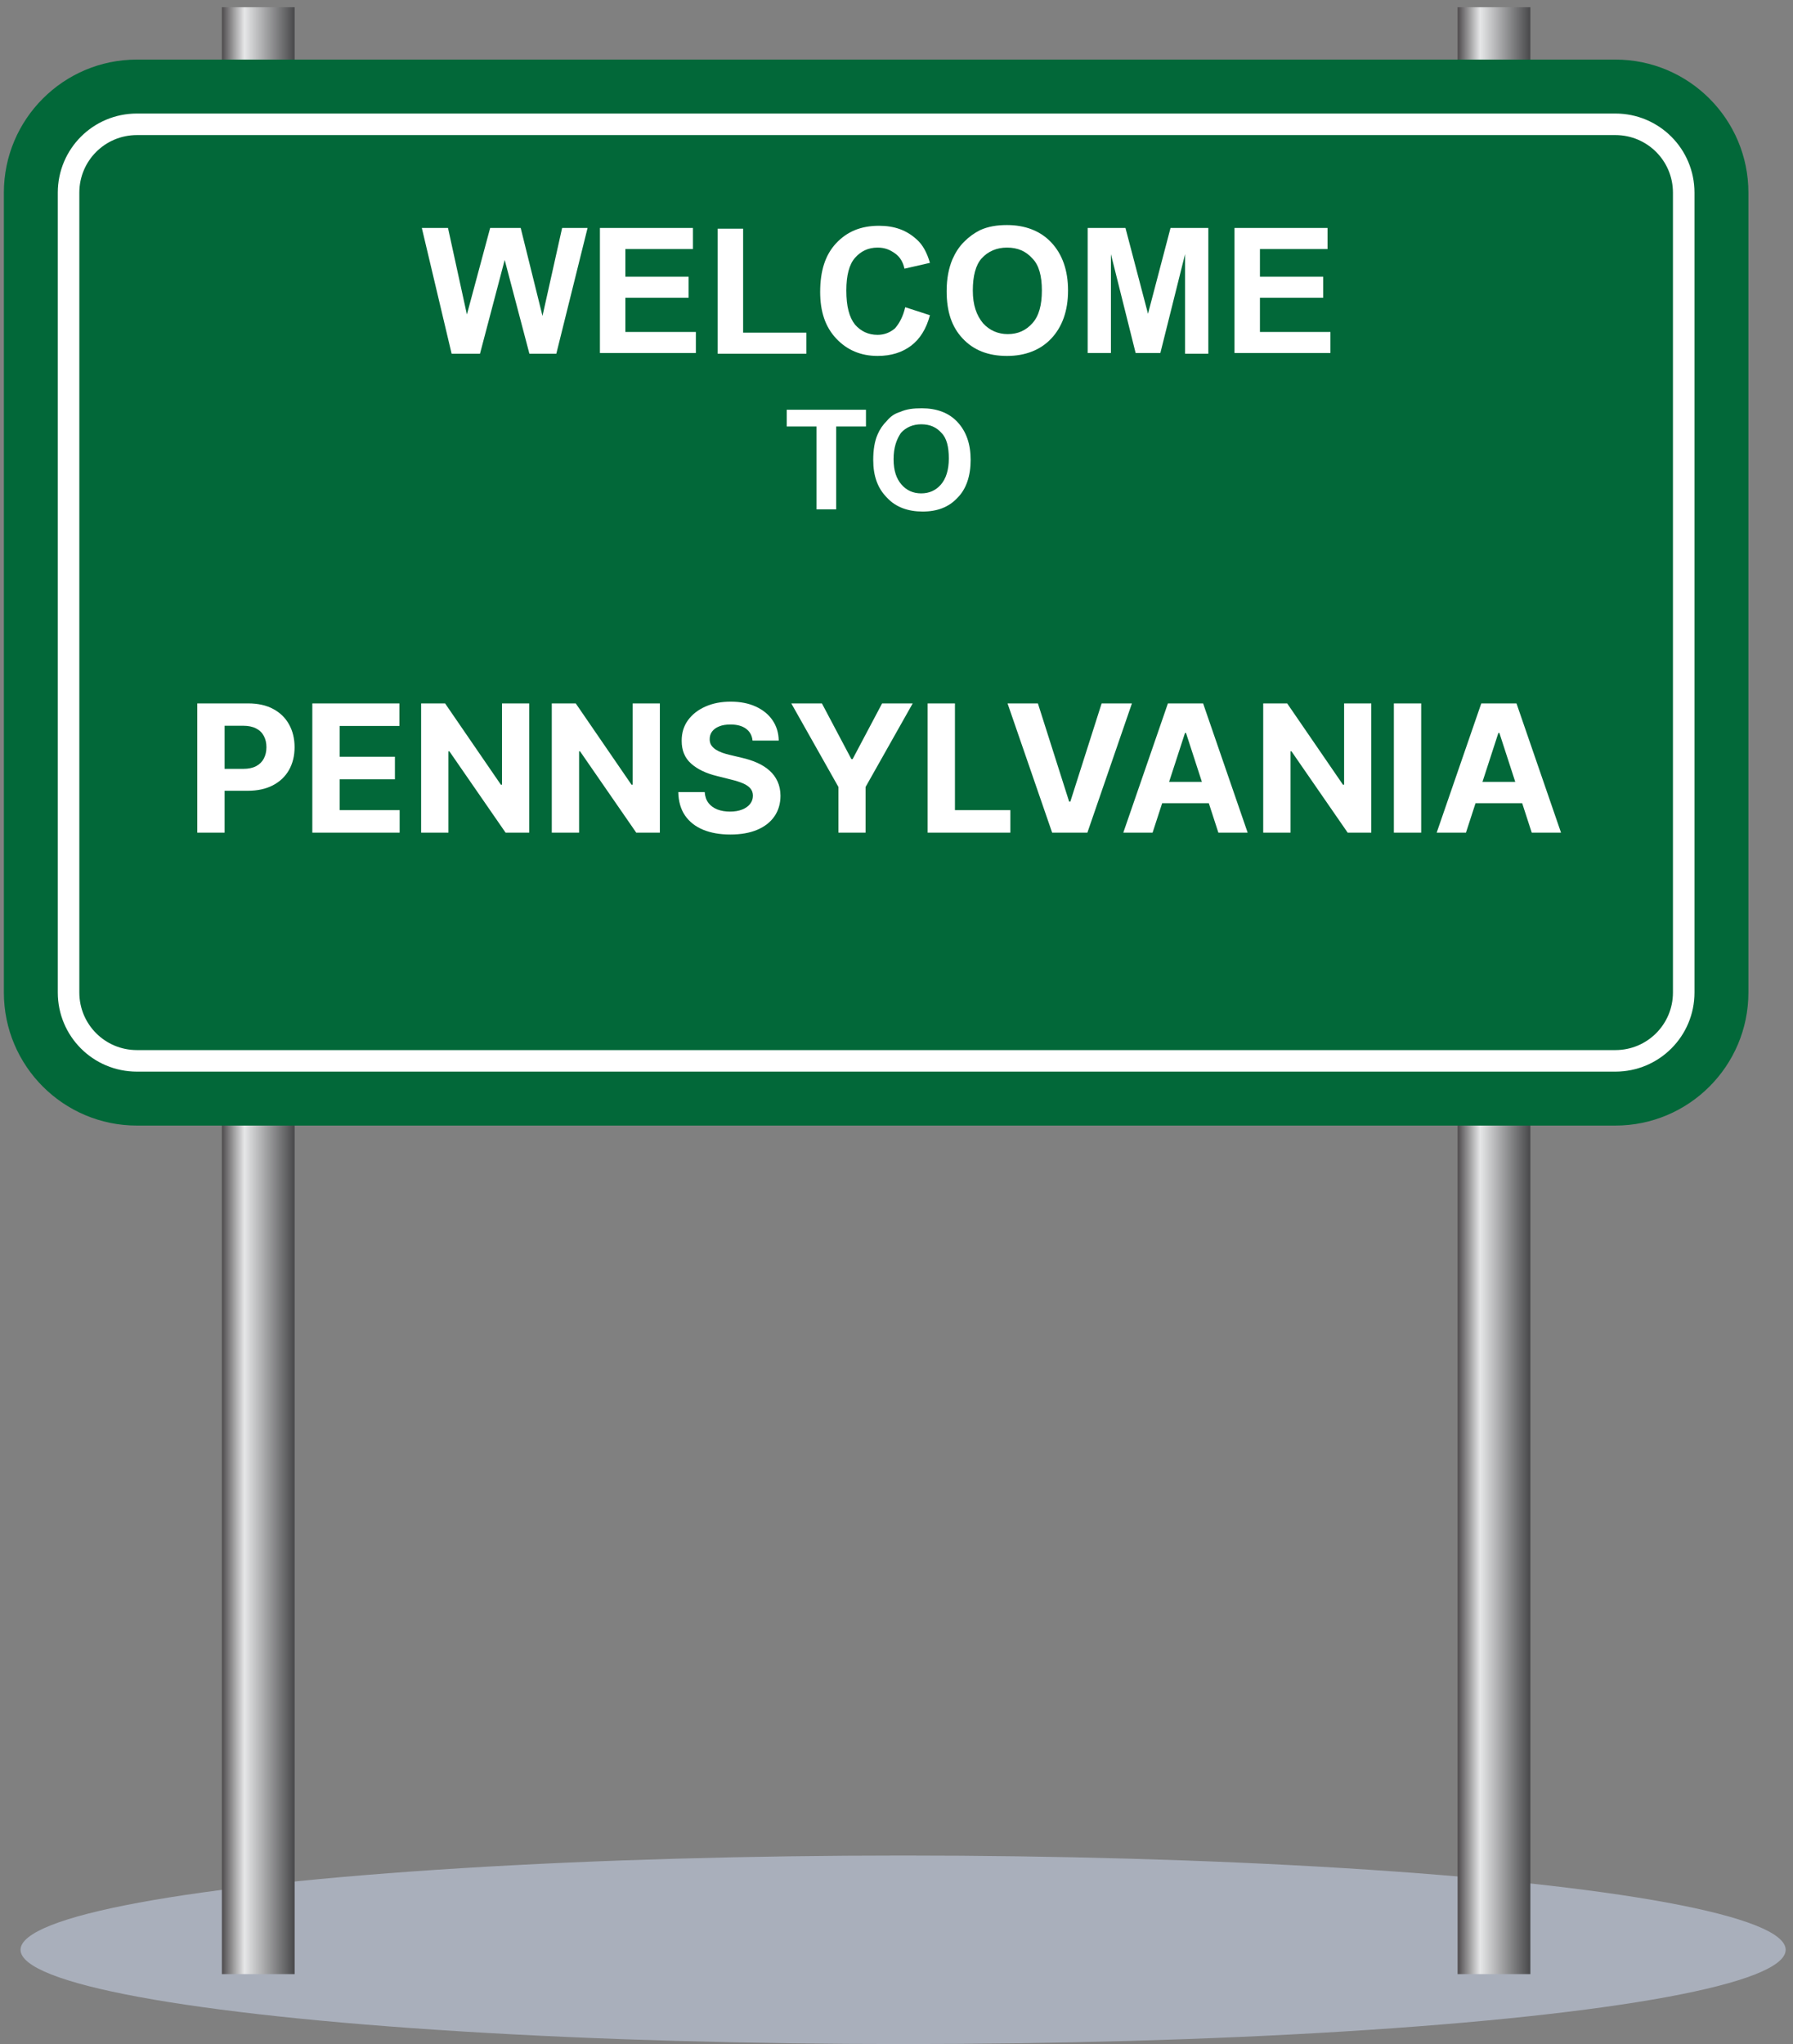
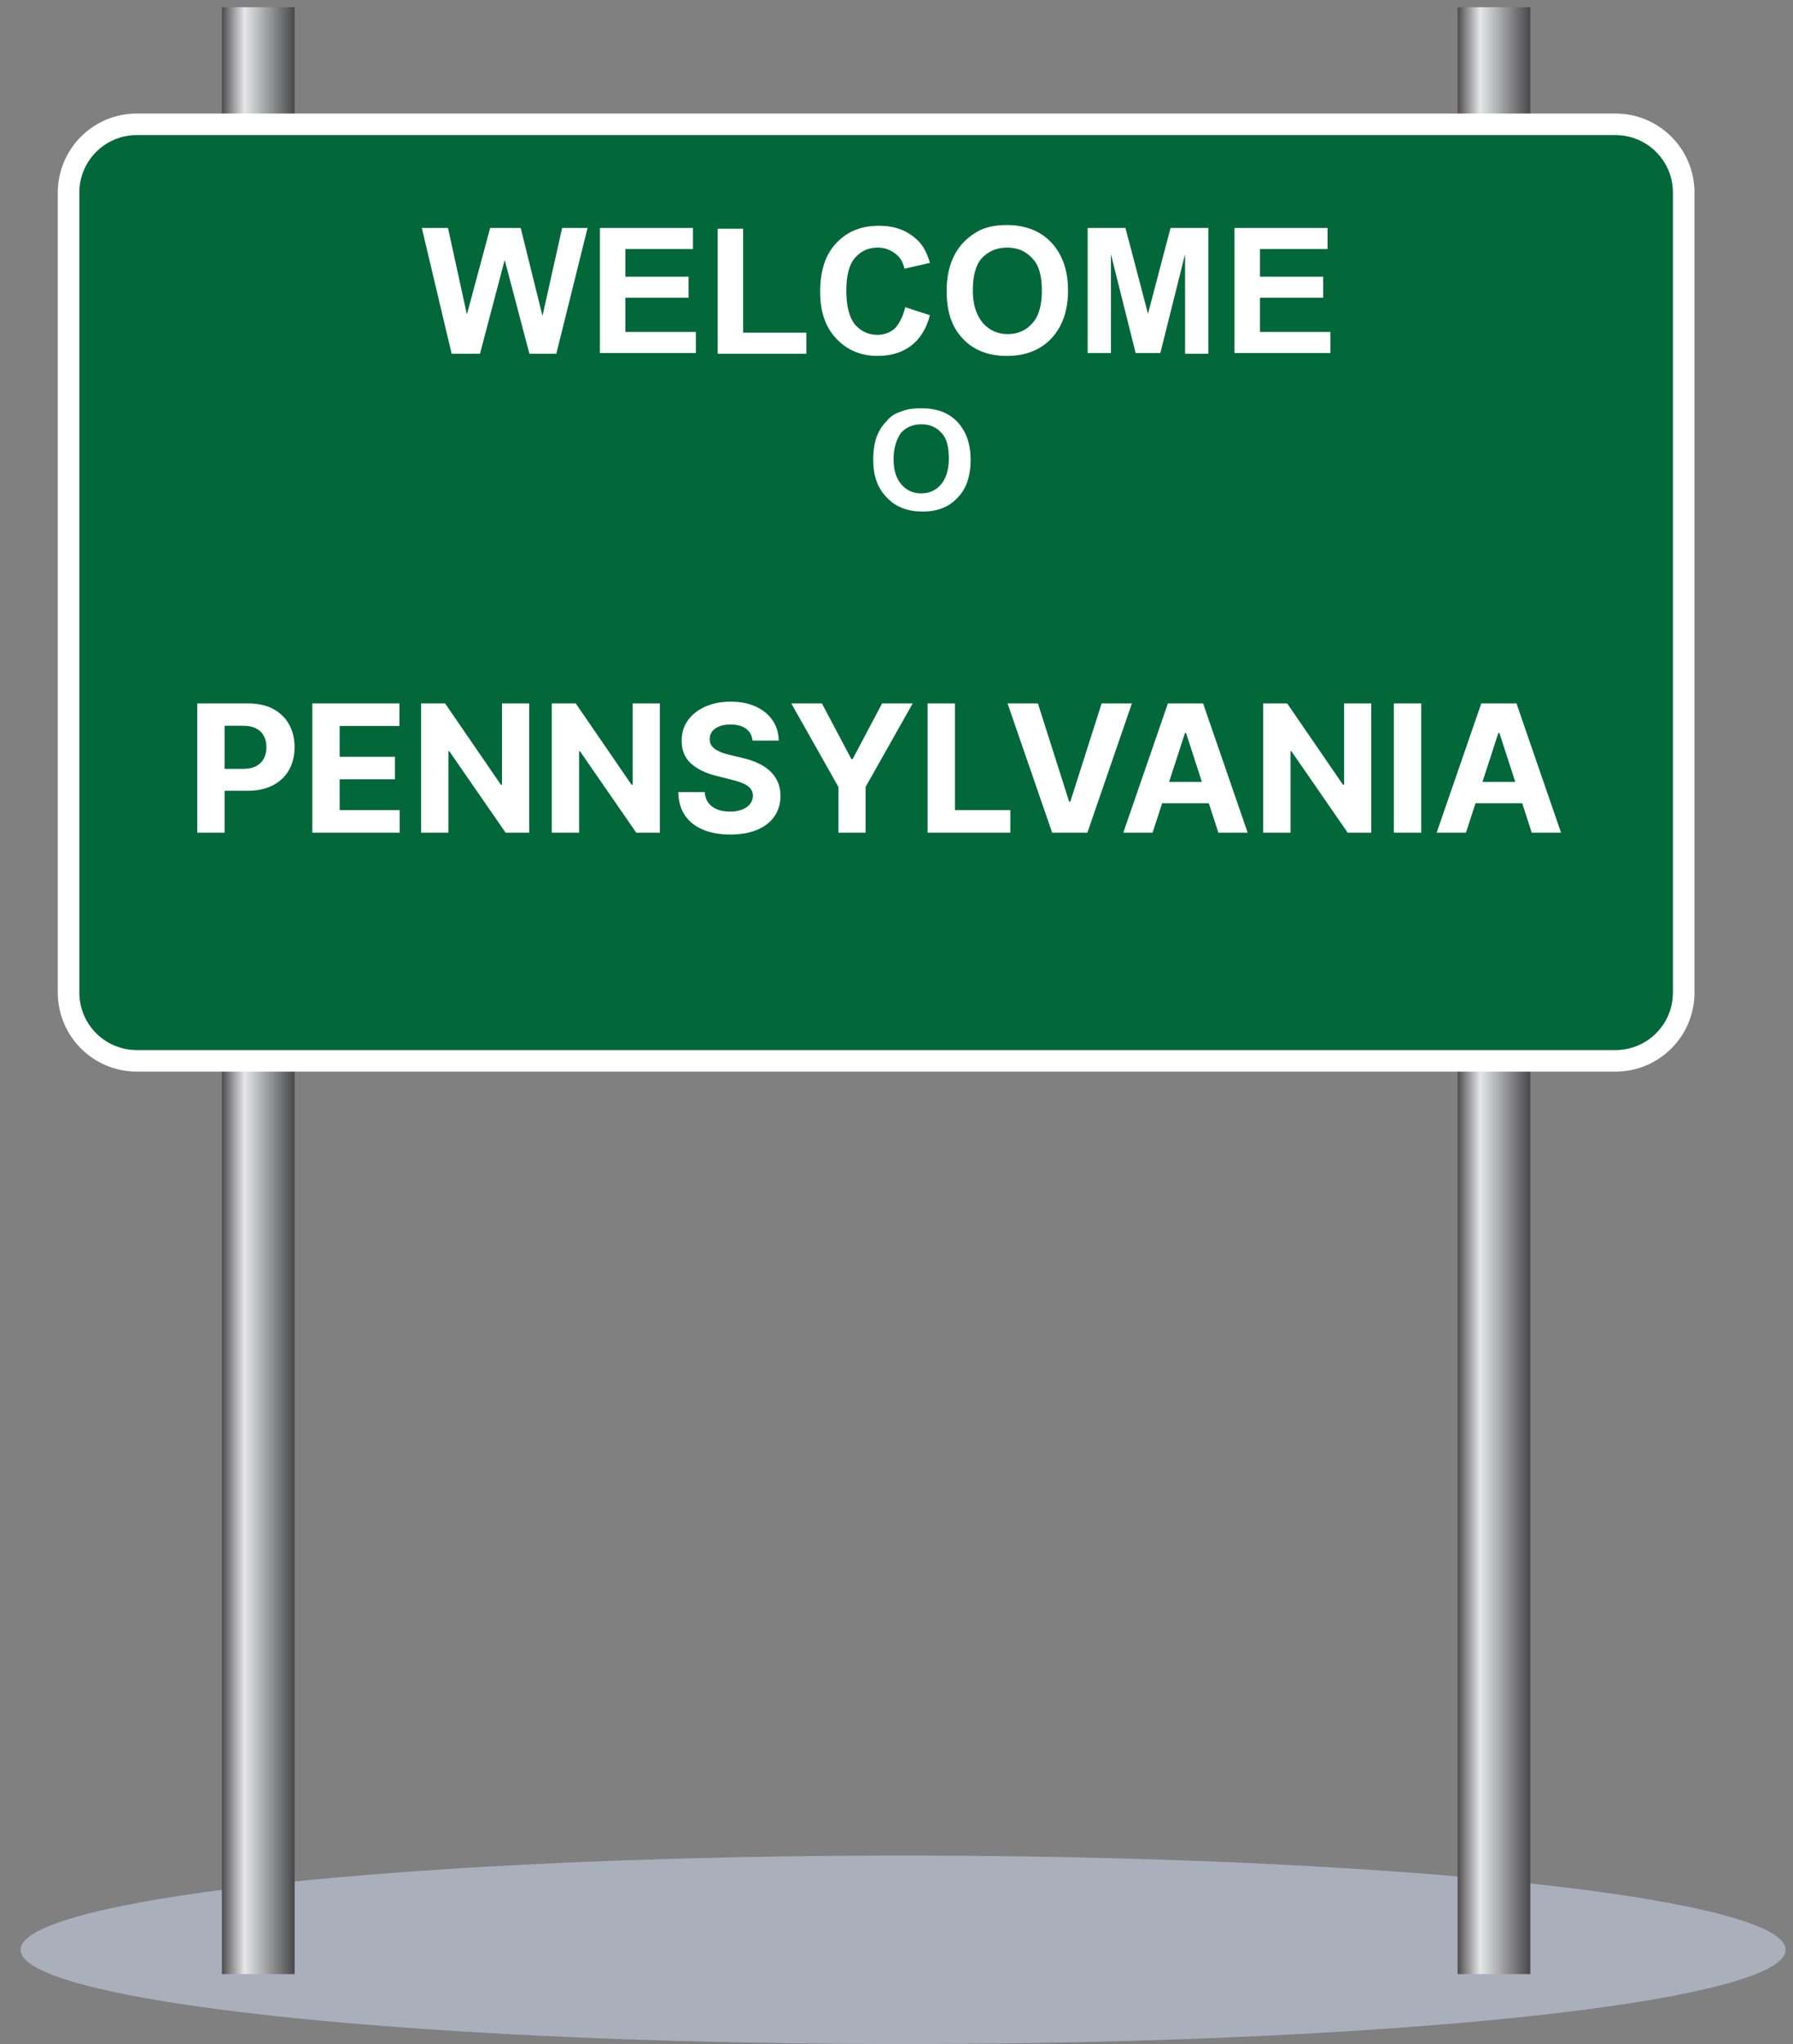
<svg xmlns="http://www.w3.org/2000/svg" width="222" height="253" viewBox="0 0 222 253" fill="none">
  <rect x="0" y="0" width="222" height="253" fill="#808080" stroke="none" />
  <ellipse cx="111.818" cy="241.332" rx="109.275" ry="11.668" fill="#A9AFBB" />
  <g clip-path="url(#clip0_1444_52150)">
    <path d="M189.479 0.896H180.479V244.346H189.479V0.896Z" fill="url(#paint0_linear_1444_52150)" />
    <path d="M36.479 0.896H27.479V244.346H36.479V0.896Z" fill="url(#paint1_linear_1444_52150)" />
-     <path d="M16.949 139.315C7.859 139.315 0.479 131.935 0.479 122.845V23.846C0.479 14.755 7.859 7.375 16.949 7.375H200.009C209.099 7.375 216.479 14.755 216.479 23.846V122.845C216.479 131.935 209.099 139.315 200.009 139.315H16.949Z" fill="#026839" />
    <path d="M8.489 23.846C8.489 19.166 12.269 15.386 16.949 15.386H200.009C204.689 15.386 208.469 19.166 208.469 23.846V122.846C208.469 127.526 204.689 131.305 200.009 131.305H16.949C12.269 131.305 8.489 127.526 8.489 122.846V23.846Z" fill="#026839" stroke="white" stroke-width="2.667" stroke-miterlimit="10" />
    <path d="M55.919 43.785L52.229 28.215H55.469L57.809 38.925L60.689 28.215H64.469L67.169 39.105L69.599 28.215H72.749L68.879 43.785H65.549L62.489 32.175L59.429 43.785H55.919Z" fill="white" />
    <path d="M74.279 43.785V28.215H85.799V30.826H77.429V34.245H85.259V36.855H77.429V41.086H86.159V43.696H74.279V43.785Z" fill="white" />
    <path d="M88.859 43.785V28.305H92.009V41.175H99.839V43.785H88.859Z" fill="white" />
    <path d="M112.079 38.025L115.139 39.015C114.689 40.725 113.879 41.985 112.799 42.795C111.719 43.605 110.369 44.055 108.659 44.055C106.589 44.055 104.879 43.335 103.529 41.895C102.179 40.455 101.549 38.565 101.549 36.135C101.549 33.525 102.179 31.545 103.529 30.105C104.879 28.665 106.589 27.945 108.839 27.945C110.729 27.945 112.259 28.485 113.519 29.655C114.239 30.285 114.779 31.275 115.139 32.535L111.989 33.255C111.809 32.445 111.449 31.815 110.819 31.365C110.189 30.915 109.559 30.645 108.659 30.645C107.489 30.645 106.589 31.095 105.869 31.905C105.149 32.715 104.789 34.065 104.789 35.955C104.789 37.935 105.149 39.285 105.869 40.185C106.589 40.995 107.489 41.445 108.659 41.445C109.469 41.445 110.189 41.175 110.819 40.635C111.359 40.005 111.809 39.195 112.079 38.025Z" fill="white" />
    <path d="M117.209 36.045C117.209 34.425 117.479 33.166 117.929 32.086C118.289 31.276 118.739 30.555 119.369 29.925C119.999 29.296 120.629 28.846 121.349 28.485C122.339 28.035 123.419 27.855 124.679 27.855C126.929 27.855 128.819 28.576 130.169 30.015C131.519 31.456 132.239 33.435 132.239 35.956C132.239 38.475 131.519 40.456 130.169 41.895C128.819 43.336 126.929 44.056 124.679 44.056C122.339 44.056 120.539 43.336 119.189 41.895C117.839 40.456 117.209 38.566 117.209 36.045ZM120.449 35.956C120.449 37.755 120.899 39.016 121.709 40.005C122.519 40.906 123.599 41.355 124.769 41.355C126.029 41.355 127.019 40.906 127.829 40.005C128.639 39.105 128.999 37.755 128.999 35.956C128.999 34.156 128.639 32.806 127.829 31.995C127.019 31.096 126.029 30.645 124.679 30.645C123.419 30.645 122.339 31.096 121.529 31.995C120.809 32.806 120.449 34.156 120.449 35.956Z" fill="white" />
    <path d="M134.669 43.785V28.215H139.349L142.139 38.836L144.929 28.215H149.609V43.785H146.729V31.456L143.669 43.696H140.609L137.549 31.456V43.696H134.669V43.785Z" fill="white" />
-     <path d="M152.849 43.785V28.215H164.369V30.826H155.999V34.245H163.829V36.855H155.999V41.086H164.729V43.696H152.849V43.785Z" fill="white" />
-     <path d="M101.099 63.046V52.786H97.409V50.716H107.219V52.786H103.529V63.046H101.099Z" fill="white" />
+     <path d="M152.849 43.785V28.215H164.369V30.826H155.999V34.245H163.829V36.855H155.999V41.086H164.729V43.696H152.849V43.785" fill="white" />
    <path d="M108.119 56.925C108.119 55.666 108.299 54.586 108.659 53.776C108.929 53.145 109.289 52.605 109.829 52.066C110.279 51.526 110.819 51.166 111.449 50.986C112.259 50.626 113.069 50.535 114.149 50.535C115.949 50.535 117.479 51.075 118.559 52.245C119.639 53.416 120.179 54.946 120.179 56.925C120.179 58.906 119.639 60.526 118.559 61.605C117.479 62.776 116.039 63.316 114.239 63.316C112.439 63.316 110.909 62.776 109.829 61.605C108.659 60.435 108.119 58.906 108.119 56.925ZM110.639 56.836C110.639 58.276 110.999 59.266 111.629 59.986C112.259 60.706 113.069 61.066 114.059 61.066C115.049 61.066 115.859 60.706 116.489 59.986C117.119 59.266 117.479 58.185 117.479 56.745C117.479 55.306 117.209 54.225 116.579 53.596C115.949 52.876 115.139 52.516 114.059 52.516C113.069 52.516 112.169 52.876 111.539 53.596C110.999 54.406 110.639 55.395 110.639 56.836Z" fill="white" />
    <path d="M24.426 103.064V87.064H30.738C31.952 87.064 32.986 87.296 33.84 87.759C34.694 88.218 35.345 88.856 35.793 89.673C36.246 90.486 36.473 91.423 36.473 92.486C36.473 93.548 36.243 94.486 35.785 95.298C35.327 96.111 34.663 96.743 33.793 97.197C32.928 97.65 31.881 97.876 30.652 97.876H26.629V95.165H30.105C30.756 95.165 31.293 95.053 31.715 94.829C32.142 94.6 32.46 94.285 32.668 93.884C32.882 93.478 32.988 93.012 32.988 92.486C32.988 91.954 32.882 91.491 32.668 91.095C32.46 90.694 32.142 90.384 31.715 90.165C31.288 89.941 30.746 89.829 30.09 89.829H27.809V103.064H24.426ZM38.67 103.064V87.064H49.451V89.853H42.053V93.665H48.897V96.454H42.053V100.275H49.482V103.064H38.67ZM65.523 87.064V103.064H62.602L55.641 92.993H55.523V103.064H52.141V87.064H55.109L62.016 97.126H62.156V87.064H65.523ZM81.701 87.064V103.064H78.779L71.818 92.993H71.701V103.064H68.318V87.064H71.287L78.193 97.126H78.334V87.064H81.701ZM93.176 91.665C93.113 91.035 92.845 90.546 92.371 90.197C91.897 89.848 91.254 89.673 90.441 89.673C89.889 89.673 89.423 89.751 89.043 89.908C88.663 90.059 88.371 90.27 88.168 90.54C87.97 90.811 87.871 91.118 87.871 91.462C87.861 91.749 87.921 91.999 88.051 92.212C88.186 92.426 88.371 92.611 88.606 92.767C88.84 92.918 89.111 93.051 89.418 93.165C89.725 93.275 90.053 93.368 90.402 93.447L91.84 93.79C92.538 93.947 93.178 94.155 93.762 94.415C94.345 94.676 94.85 94.996 95.277 95.376C95.704 95.757 96.035 96.204 96.269 96.72C96.509 97.236 96.632 97.827 96.637 98.493C96.632 99.473 96.382 100.322 95.887 101.04C95.397 101.754 94.689 102.309 93.762 102.704C92.84 103.095 91.728 103.29 90.426 103.29C89.134 103.29 88.009 103.092 87.051 102.697C86.098 102.301 85.353 101.715 84.816 100.939C84.285 100.158 84.007 99.191 83.981 98.04H87.254C87.29 98.577 87.444 99.025 87.715 99.384C87.991 99.738 88.358 100.007 88.816 100.189C89.28 100.366 89.803 100.454 90.387 100.454C90.96 100.454 91.457 100.371 91.879 100.204C92.306 100.038 92.637 99.806 92.871 99.509C93.106 99.212 93.223 98.871 93.223 98.486C93.223 98.126 93.116 97.824 92.902 97.579C92.694 97.335 92.387 97.126 91.981 96.954C91.579 96.783 91.087 96.626 90.504 96.486L88.762 96.048C87.413 95.72 86.348 95.207 85.566 94.509C84.785 93.811 84.397 92.871 84.402 91.689C84.397 90.72 84.655 89.874 85.176 89.15C85.702 88.426 86.423 87.861 87.34 87.454C88.257 87.048 89.298 86.845 90.465 86.845C91.652 86.845 92.689 87.048 93.574 87.454C94.465 87.861 95.158 88.426 95.652 89.15C96.147 89.874 96.402 90.712 96.418 91.665H93.176ZM97.975 87.064H101.764L105.412 93.954H105.568L109.217 87.064H113.006L107.17 97.408V103.064H103.811V97.408L97.975 87.064ZM114.854 103.064V87.064H118.236V100.275H125.096V103.064H114.854ZM128.508 87.064L132.375 99.22H132.523L136.398 87.064H140.148L134.633 103.064H130.273L124.75 87.064H128.508ZM142.705 103.064H139.08L144.604 87.064H148.963L154.479 103.064H150.854L146.846 90.72H146.721L142.705 103.064ZM142.479 96.775H151.041V99.415H142.479V96.775ZM169.787 87.064V103.064H166.865L159.904 92.993H159.787V103.064H156.404V87.064H159.373L166.279 97.126H166.42V87.064H169.787ZM175.965 87.064V103.064H172.582V87.064H175.965ZM181.506 103.064H177.881L183.404 87.064H187.764L193.279 103.064H189.654L185.646 90.72H185.521L181.506 103.064ZM181.279 96.775H189.842V99.415H181.279V96.775Z" fill="white" />
  </g>
  <defs>
    <linearGradient id="paint0_linear_1444_52150" x1="180.479" y1="122.621" x2="189.479" y2="122.621" gradientUnits="userSpaceOnUse">
      <stop stop-color="#4E4B4D" />
      <stop offset="0.31" stop-color="#E6E7E8" />
      <stop offset="1" stop-color="#48484A" />
    </linearGradient>
    <linearGradient id="paint1_linear_1444_52150" x1="27.479" y1="122.621" x2="36.479" y2="122.621" gradientUnits="userSpaceOnUse">
      <stop stop-color="#4E4B4D" />
      <stop offset="0.31" stop-color="#E6E7E8" />
      <stop offset="1" stop-color="#48484A" />
    </linearGradient>
    <clipPath id="clip0_1444_52150">
      <rect width="216" height="244" fill="white" transform="translate(0.479 0.345)" />
    </clipPath>
  </defs>
</svg>